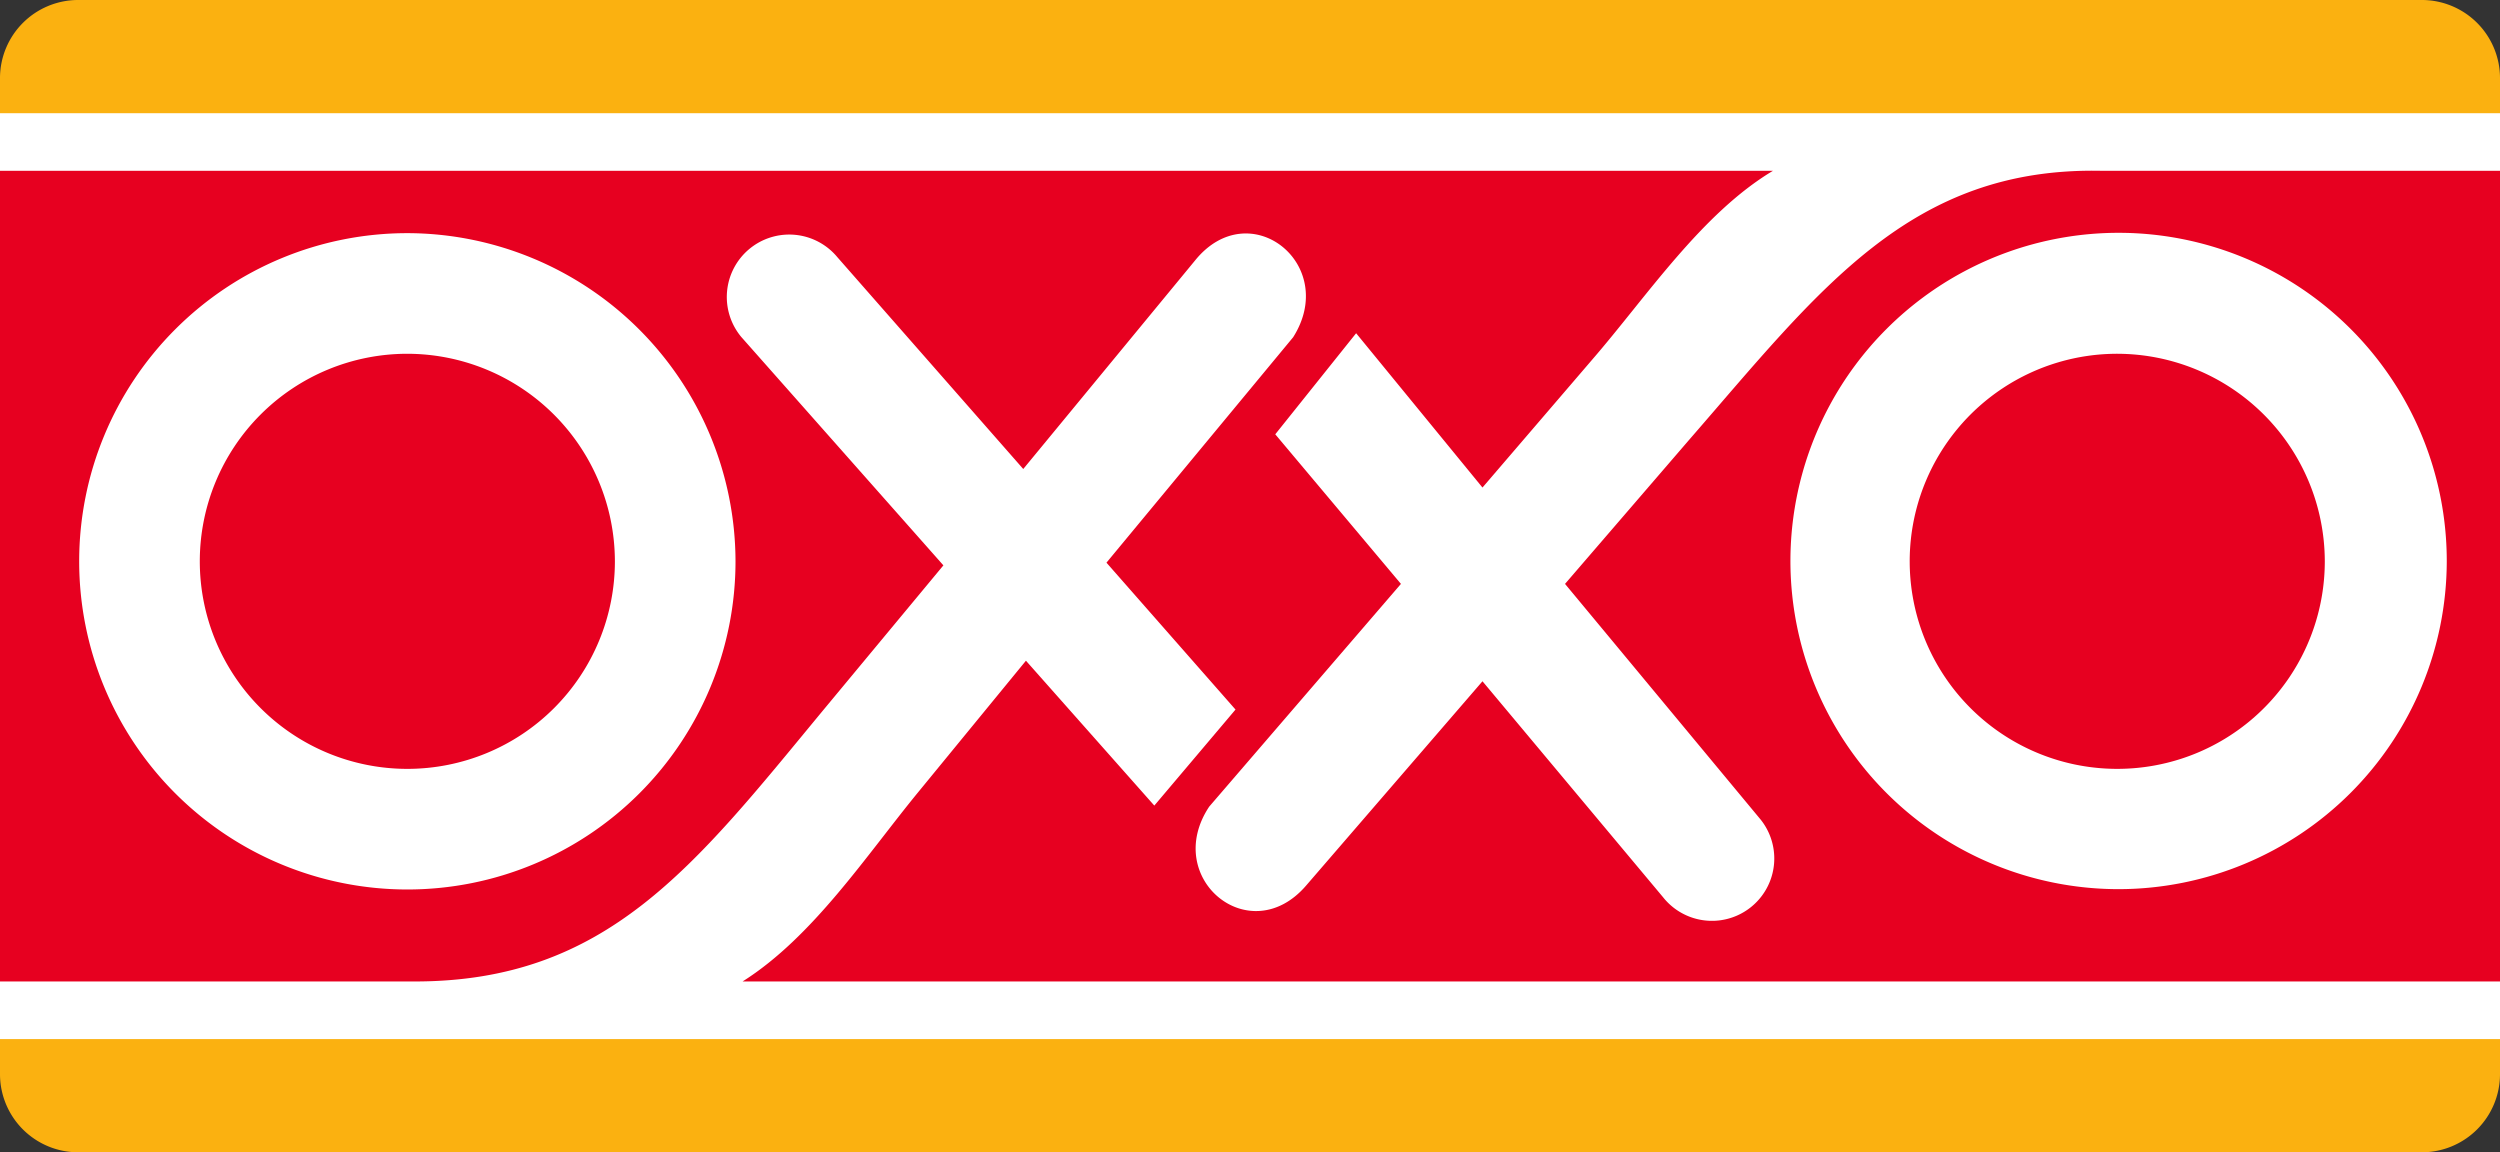
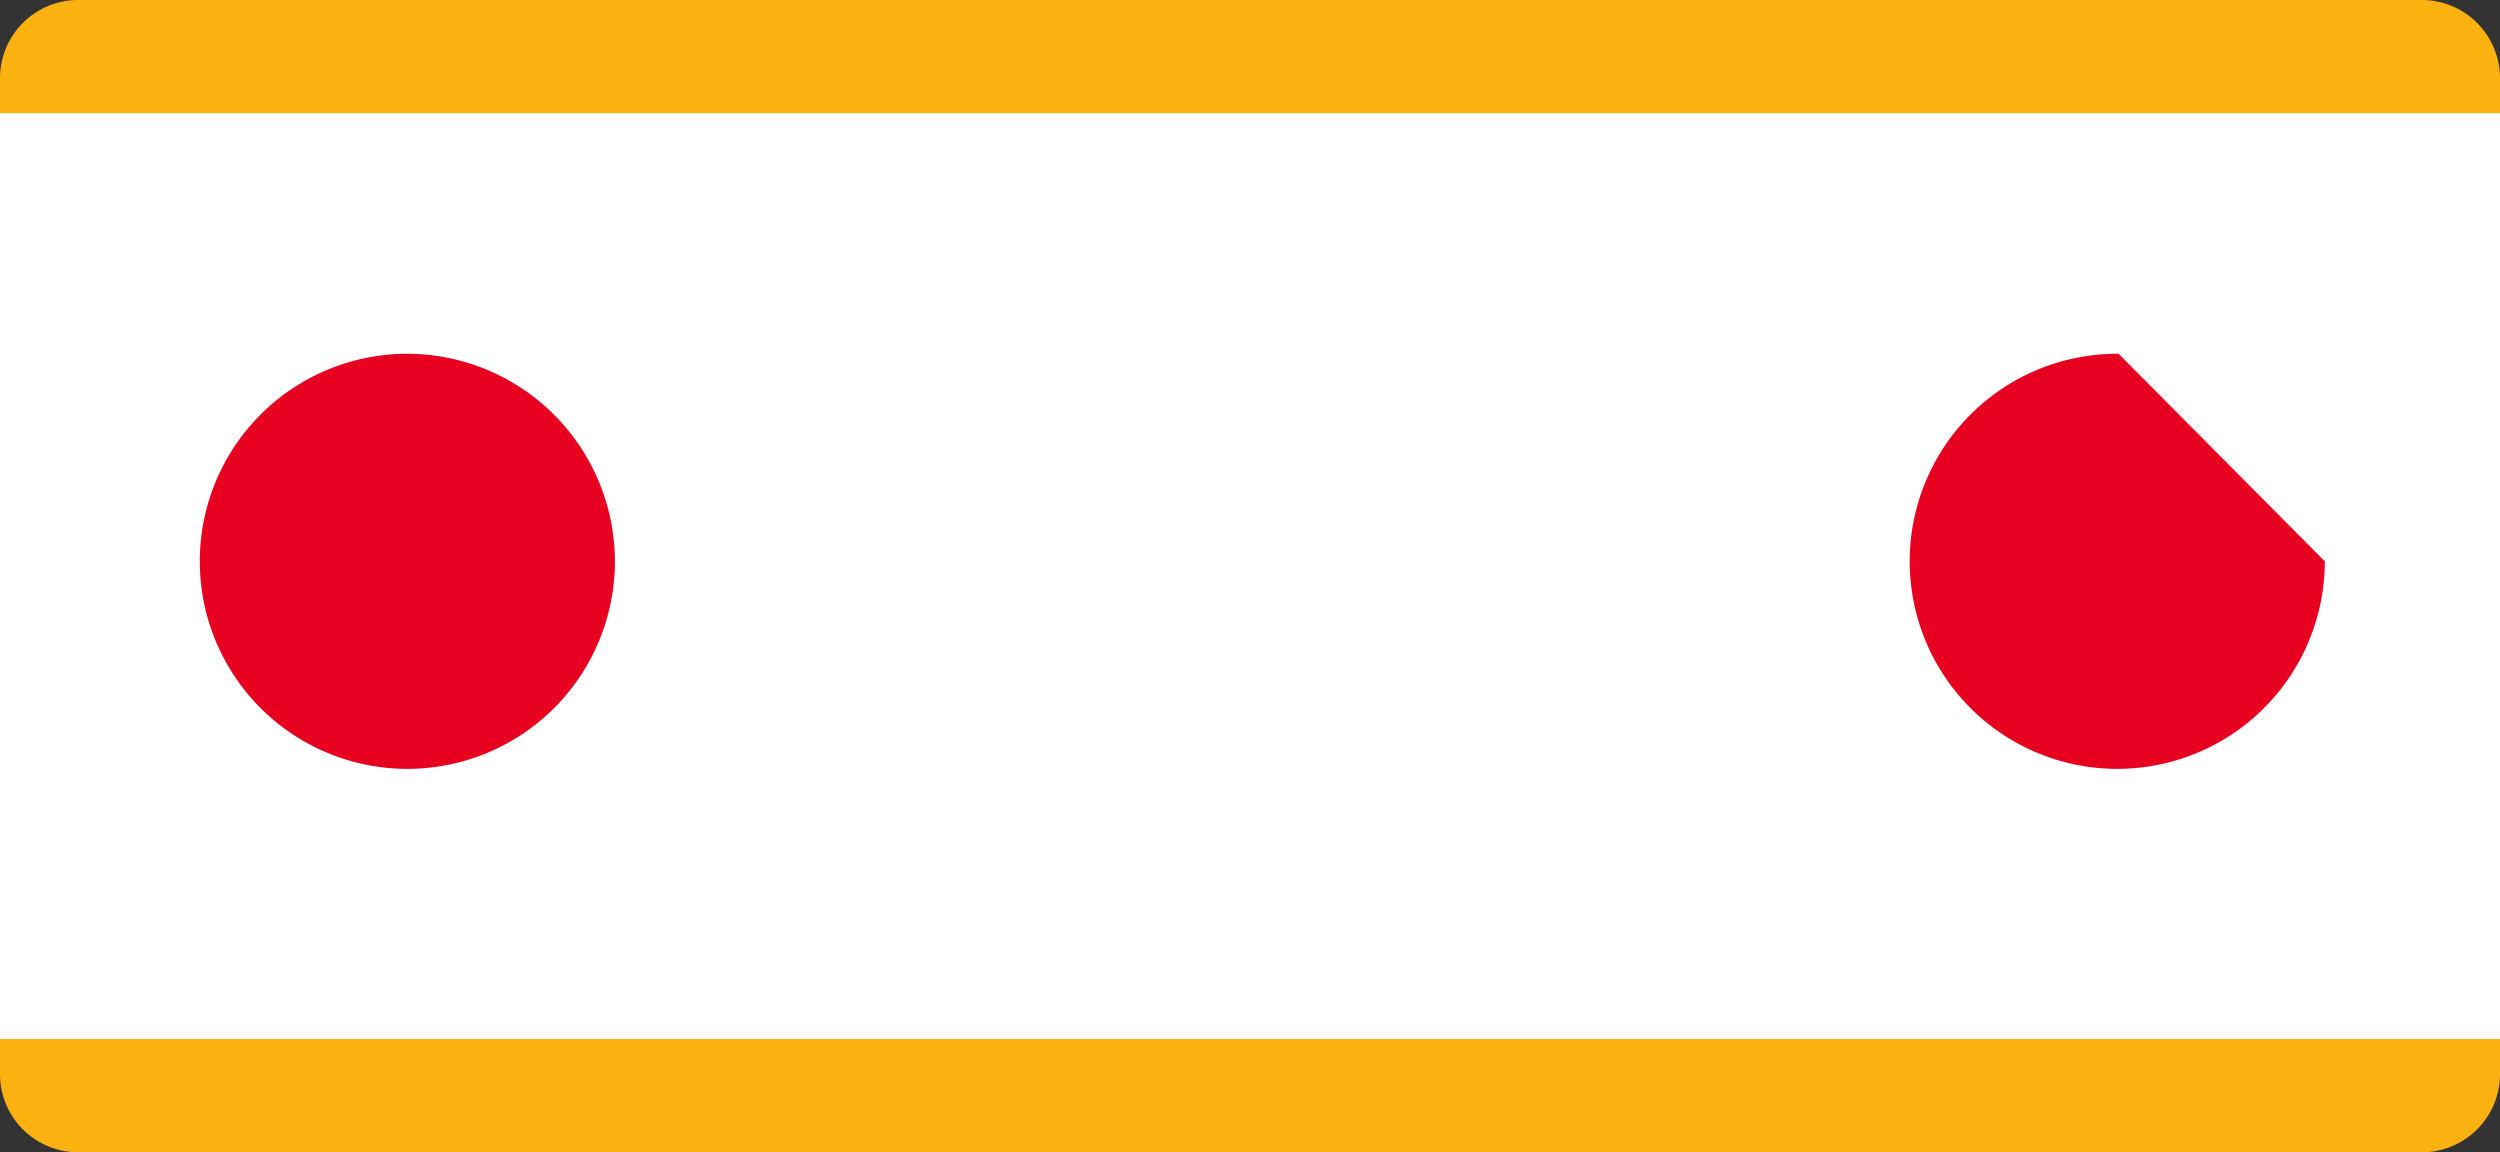
<svg xmlns="http://www.w3.org/2000/svg" viewBox="0 0 74.2 34.2">
  <rect x="0" y="0" width="74.2" height="34.2" fill="#333333" stroke="none" />
  <defs>
    <style>.cls-1{fill:#fbb110;}.cls-1,.cls-2,.cls-3{fill-rule:evenodd;}.cls-2{fill:#fff;}.cls-3{fill:#e70020;}</style>
  </defs>
  <g id="Layer_2" data-name="Layer 2">
    <g id="Arte">
      <path class="cls-1" d="M0,2.31A2.32,2.32,0,0,1,2.31,0H71.89A2.32,2.32,0,0,1,74.2,2.31V31.89a2.32,2.32,0,0,1-2.31,2.31H2.31A2.32,2.32,0,0,1,0,31.89V2.31Z" />
      <polygon class="cls-2" points="0 3.36 74.2 3.36 74.2 30.84 0 30.84 0 3.36 0 3.36" />
-       <path class="cls-3" d="M62.88,10.5A6.16,6.16,0,1,0,69,16.66a6.17,6.17,0,0,0-6.16-6.16Z" />
+       <path class="cls-3" d="M62.88,10.5A6.16,6.16,0,1,0,69,16.66Z" />
      <path class="cls-3" d="M12.09,10.5a6.16,6.16,0,1,0,6.16,6.16,6.17,6.17,0,0,0-6.16-6.16Z" />
-       <path class="cls-3" d="M62.4,5.07c-5.71-.13-8.39,3.53-12.28,8l-3.67,4.26,5.81,7a1.85,1.85,0,1,1-2.9,2.3L44,20.22l-5.24,6.07c-1.67,1.93-4.28-.23-2.87-2.35l5.69-6.61-3.73-4.44,2.4-3L44,14.47l3.26-3.8c1.61-1.86,3.24-4.33,5.36-5.6H0V29.13H12.31c5.7,0,8.29-3.41,12.08-8L28,16.78,22,10a1.85,1.85,0,1,1,2.85-2.37l5.52,6.29,5.1-6.19c1.62-2,4.28.12,2.91,2.28L32.84,16.7l3.83,4.36-2.41,2.85-3.81-4.3-3.18,3.88c-1.56,1.9-3.14,4.32-5.23,5.64H74.2V5.07ZM21.83,16.66a9.74,9.74,0,1,1-9.74-9.74,9.76,9.76,0,0,1,9.74,9.74Zm41.05,9.73a9.74,9.74,0,1,1,9.74-9.73,9.75,9.75,0,0,1-9.74,9.73Z" />
    </g>
  </g>
</svg>